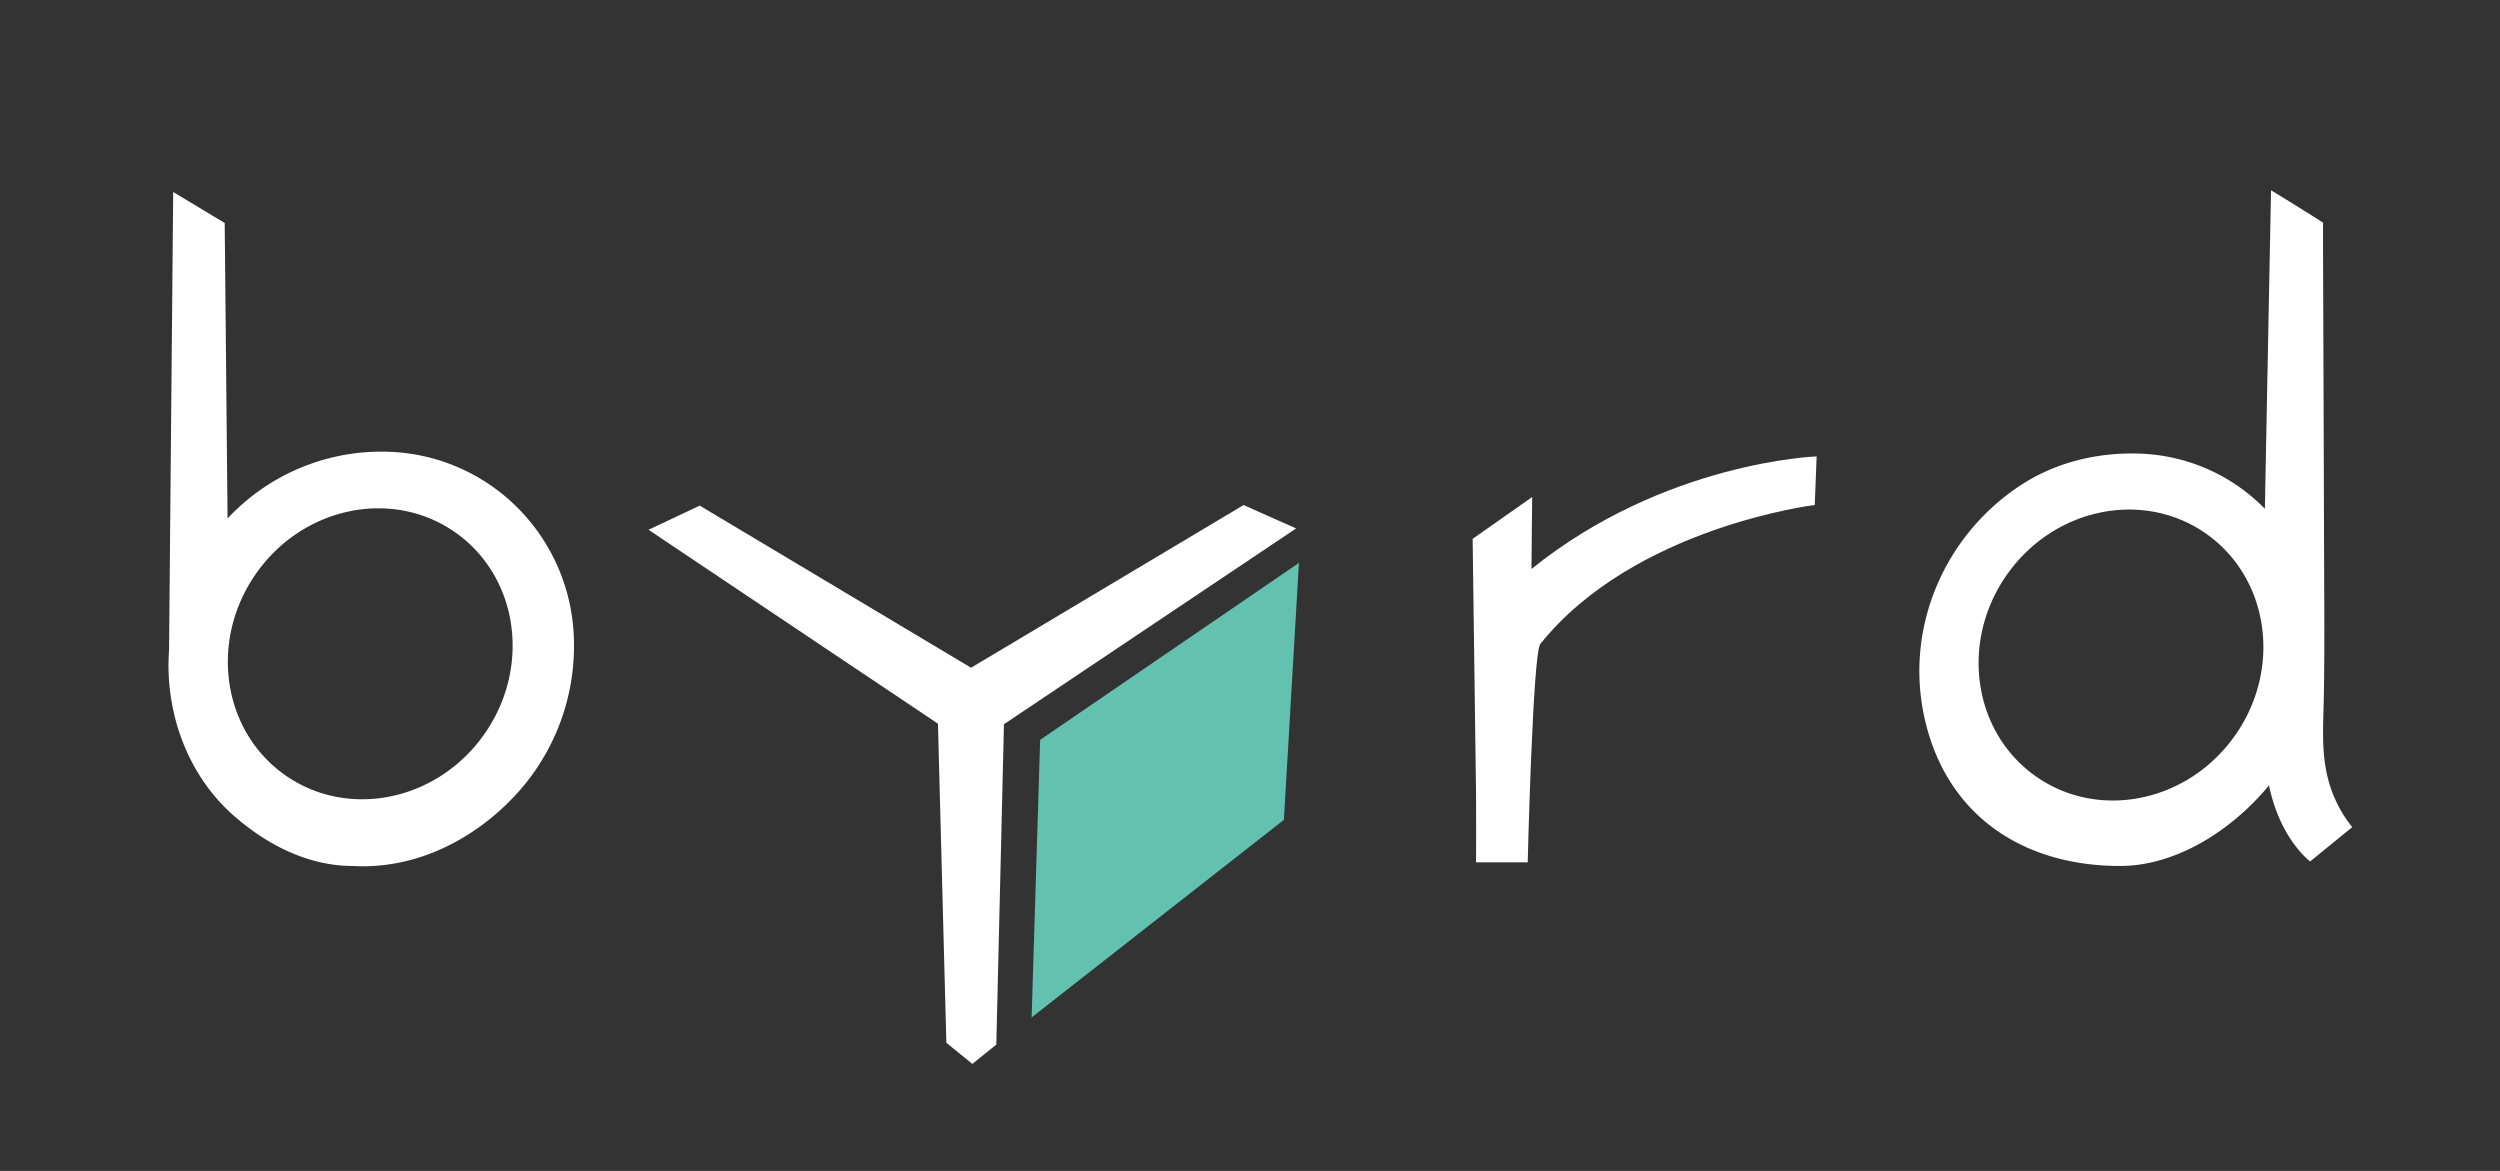
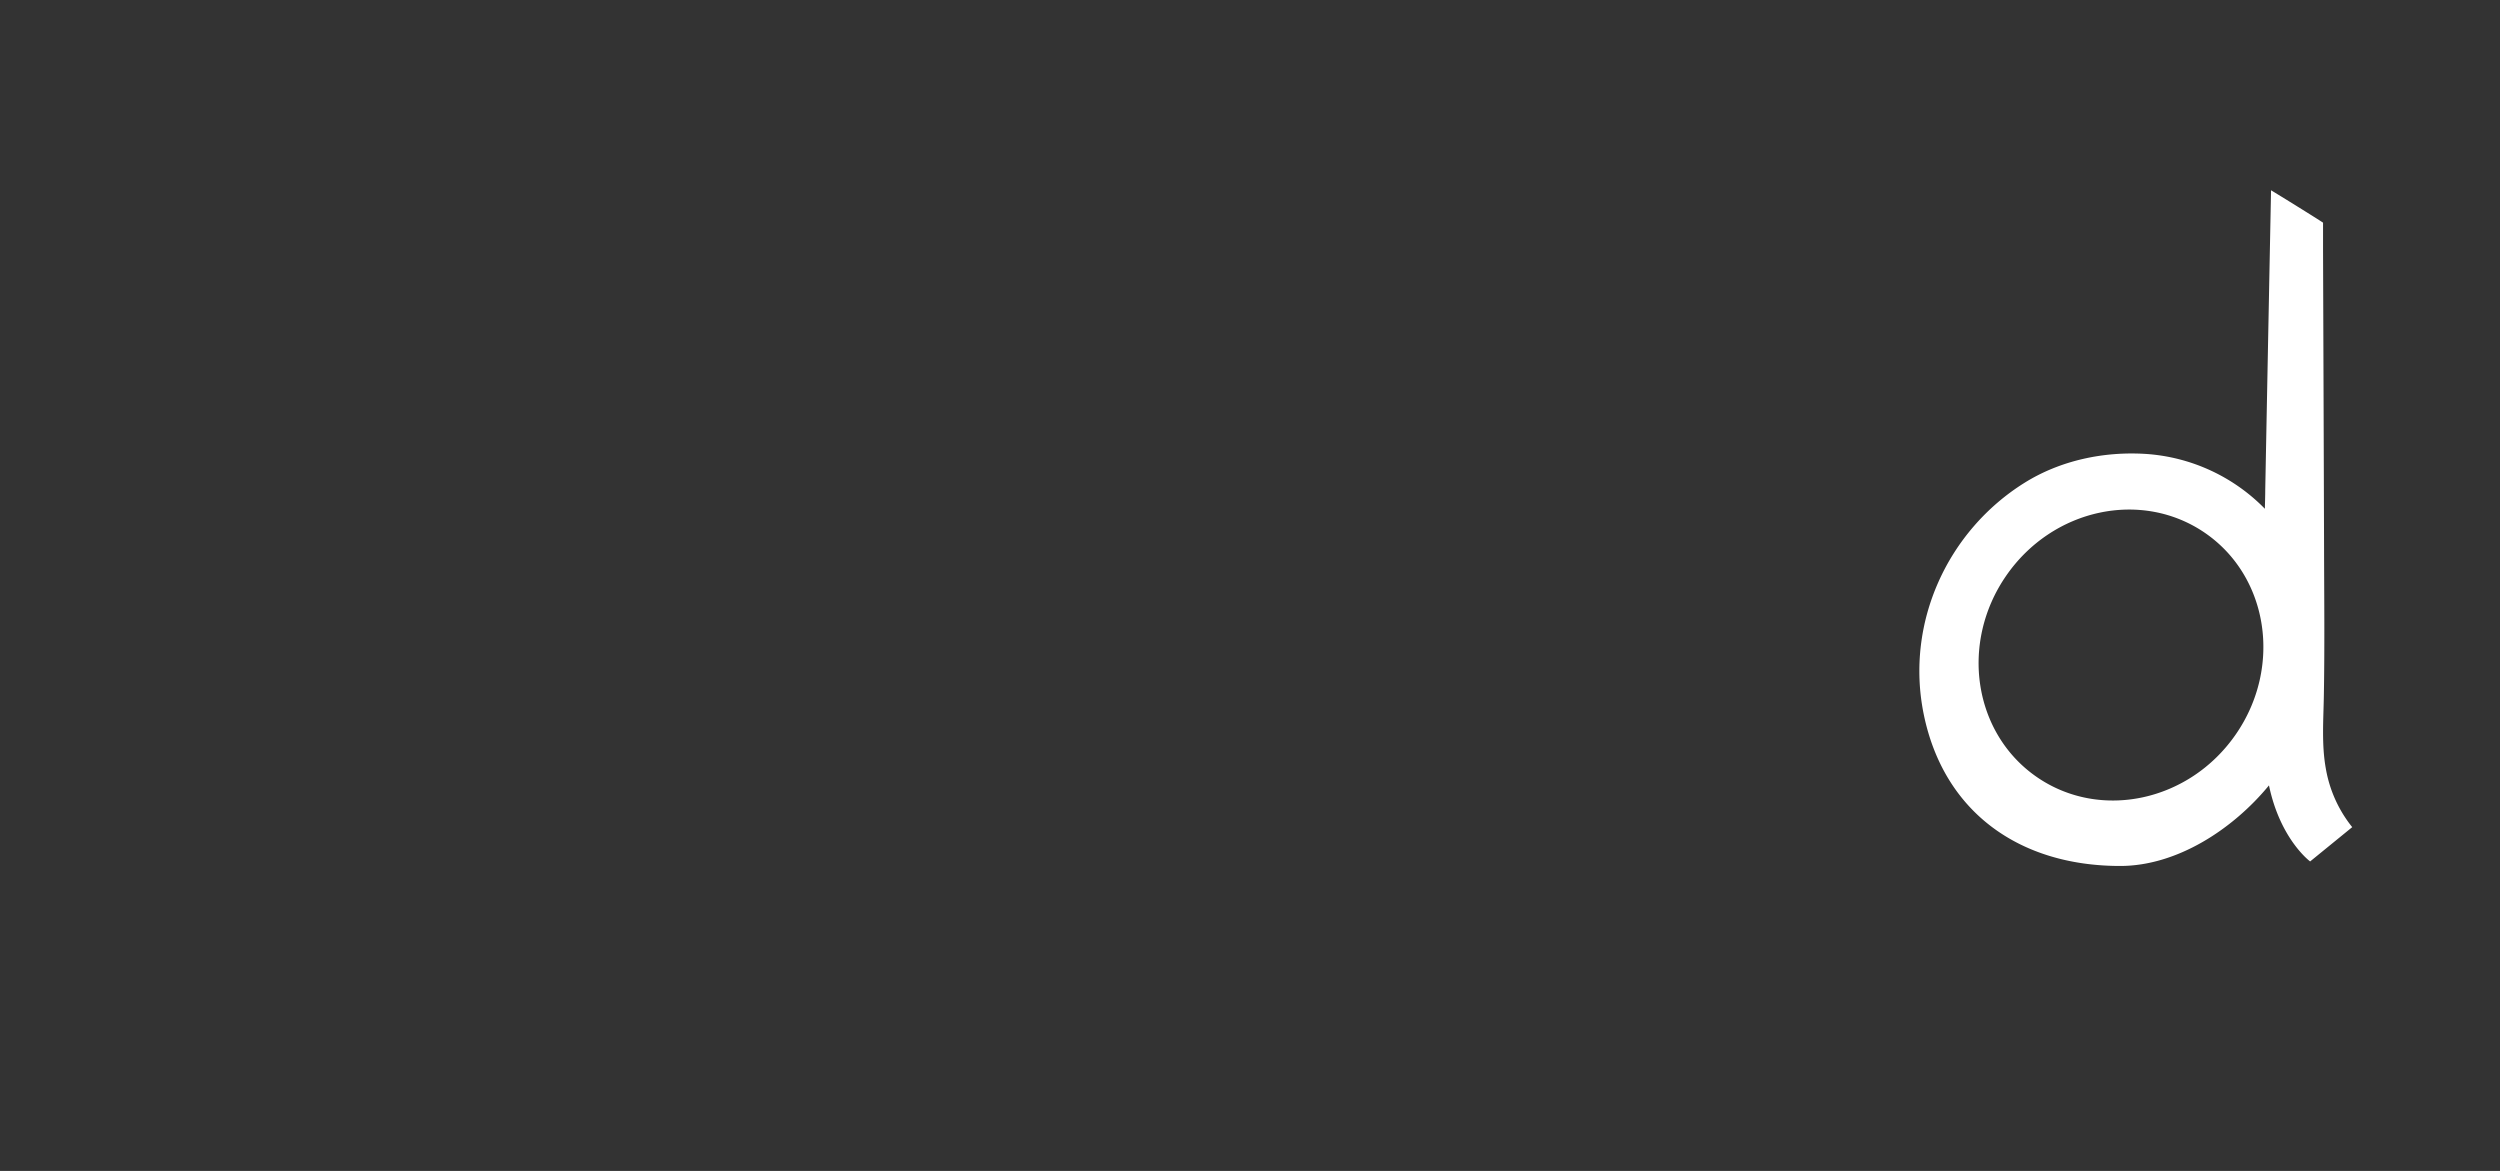
<svg xmlns="http://www.w3.org/2000/svg" viewBox="0 0 664 311">
  <rect x="0" y="0" width="664" height="311" fill="#333333" stroke="none" />
  <defs>
    <style>.cls-1{fill:#fff;}.cls-2{fill:#62c2af;}</style>
  </defs>
  <g id="Layer_2" data-name="Layer 2">
    <path class="cls-1" d="M624.65,219.77l.1-.08a34,34,0,0,1-7-15.5c-1.15-6.27-.65-12.86-.54-19.19.24-13.14.09-26.28.06-39.41Q617.15,105.78,617,66c0-2.28,0-4.57,0-6.86-1.72-1.16-11.78-7.39-13.81-8.6q-.78,39.73-1.54,79.48c0,1.7-.07,3.41-.1,5.11a48.79,48.79,0,0,0-31.52-14.56c-11.23-.73-22.82,1.7-32.41,7.72-20.15,12.63-31.63,36.88-26.7,61.31C516.17,215.5,536.17,230,563.12,230c15.06,0,29.93-9.74,39.52-21.4,3,14.38,10.93,20.2,10.93,20.2l11.18-9.11ZM593.86,195c-12.33,17.9-36,23-52.85,11.4s-20.53-35.54-8.2-53.44,36-23,52.85-11.41S606.19,177.12,593.86,195ZM624,220.29l-.43.35C623.68,220.56,623.83,220.44,624,220.29Zm-.58.47a1.56,1.56,0,0,0-.12.11Z" />
-     <path class="cls-1" d="M482.5,121.22s-40.38,1.4-75.74,29.9c0-3.15.19-19.12.19-19.12l-15.82,11.12s.74,55.16.91,67.91c.06,4.47,0,18,0,18h13.72s1.33-55.47,3.35-58C434,140,482,134.12,482,134.12Z" />
-     <path class="cls-1" d="M152.42,169.6A51.3,51.3,0,0,0,135,132.54,50.72,50.72,0,0,0,103.44,120a55.83,55.83,0,0,0-43,17.71l-.76-78.49L46,51l-1.1,121.73c-1.16,16,4.64,32.93,17.23,43.95C70.88,224.34,81.8,230,93.67,230h0c16.87,1,33.12-7.21,44.57-20.3A58.22,58.22,0,0,0,152.42,169.6Zm-23.56,25.07c-12.33,17.91-36,23-52.85,11.4s-20.53-35.53-8.2-53.44,36-23,52.85-11.41S141.19,176.76,128.86,194.67Z" />
-     <polygon class="cls-2" points="276.26 196.5 345 149.5 341 217.75 274 270.23 276.26 196.5" />
-     <polyline class="cls-1" points="264.62 277.44 266.65 192.35 344.25 140.35 330.29 134.14 257.91 177.35 185.84 134.29 172.25 140.71 249.12 192.21 251.35 276.95 258.25 282.57" />
  </g>
</svg>